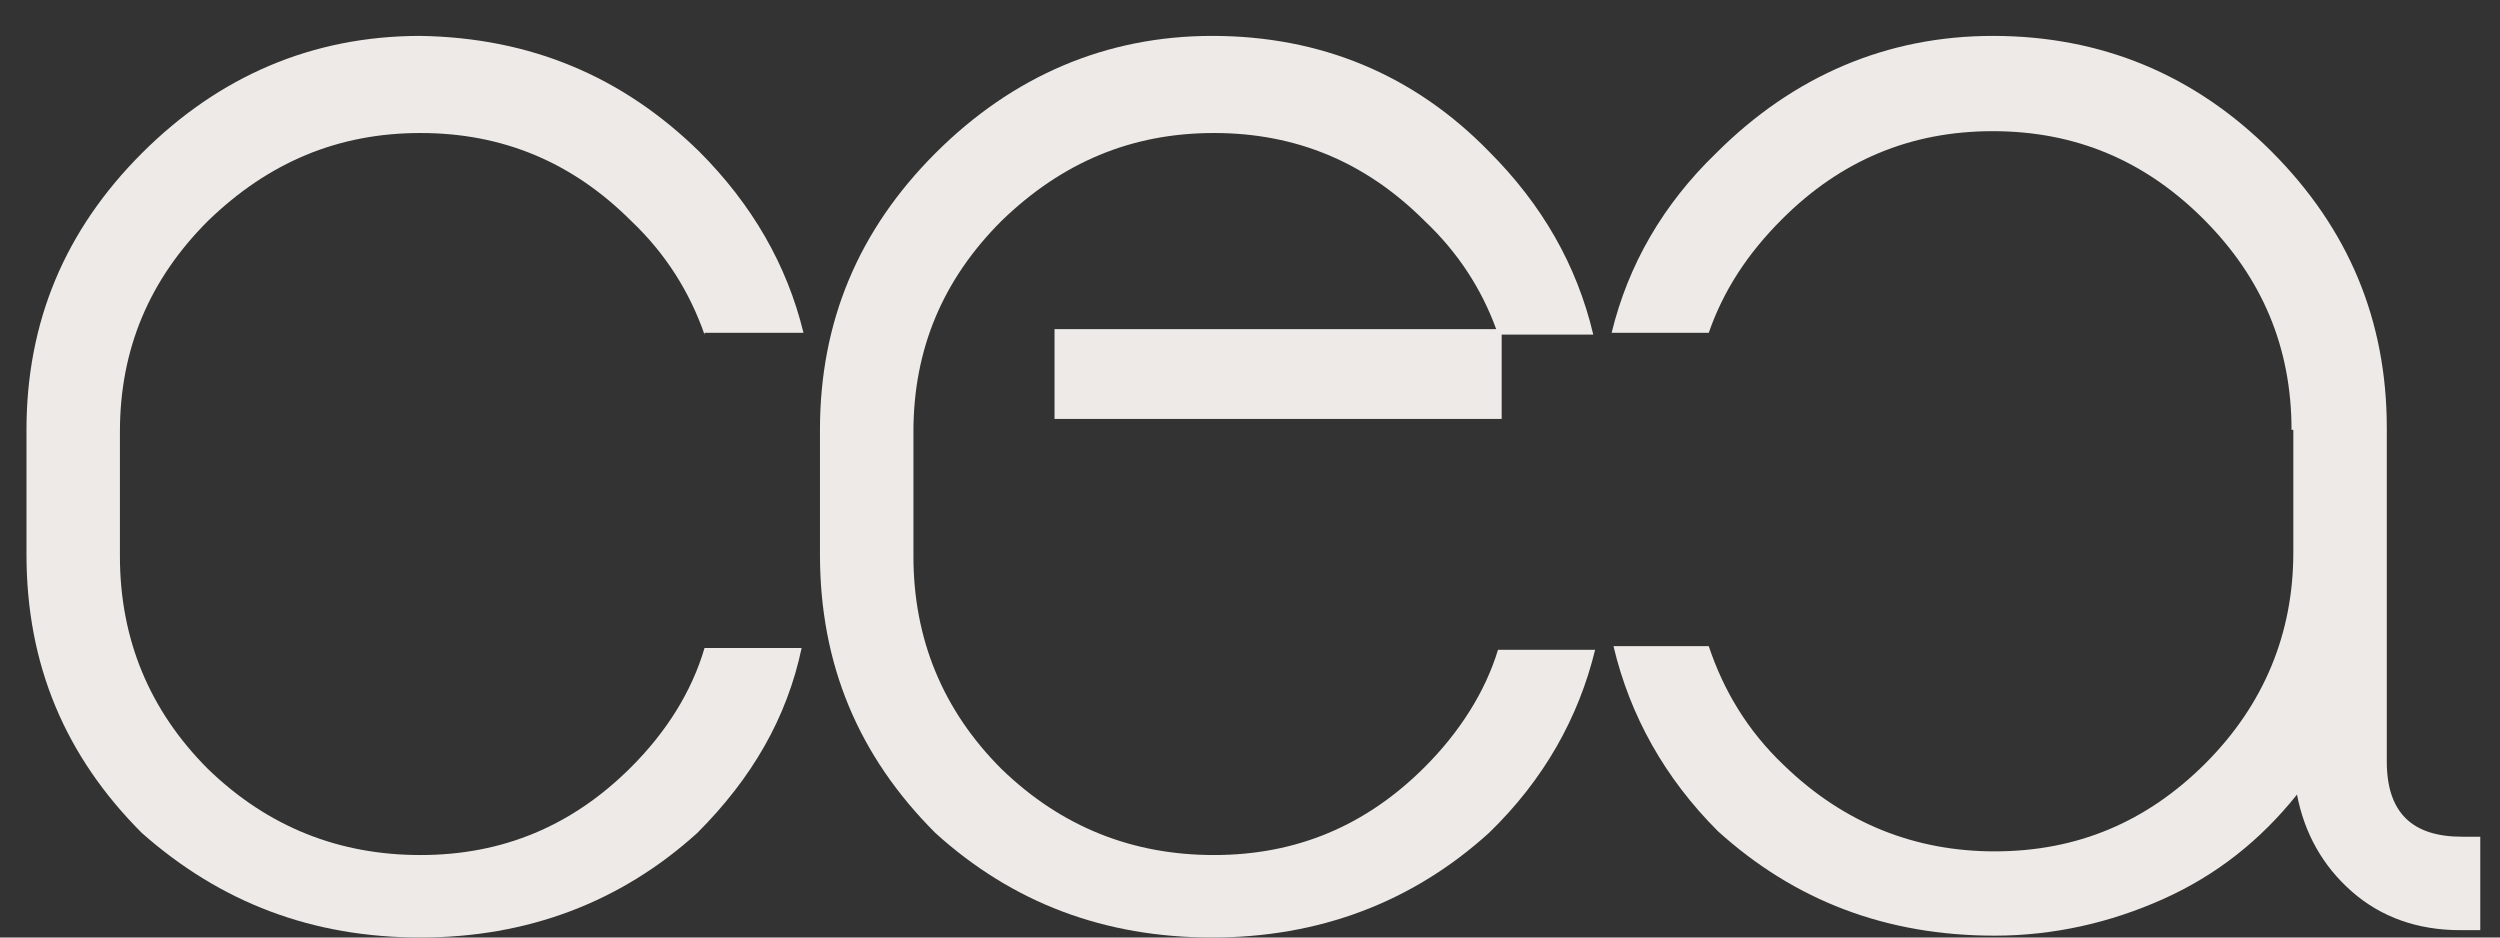
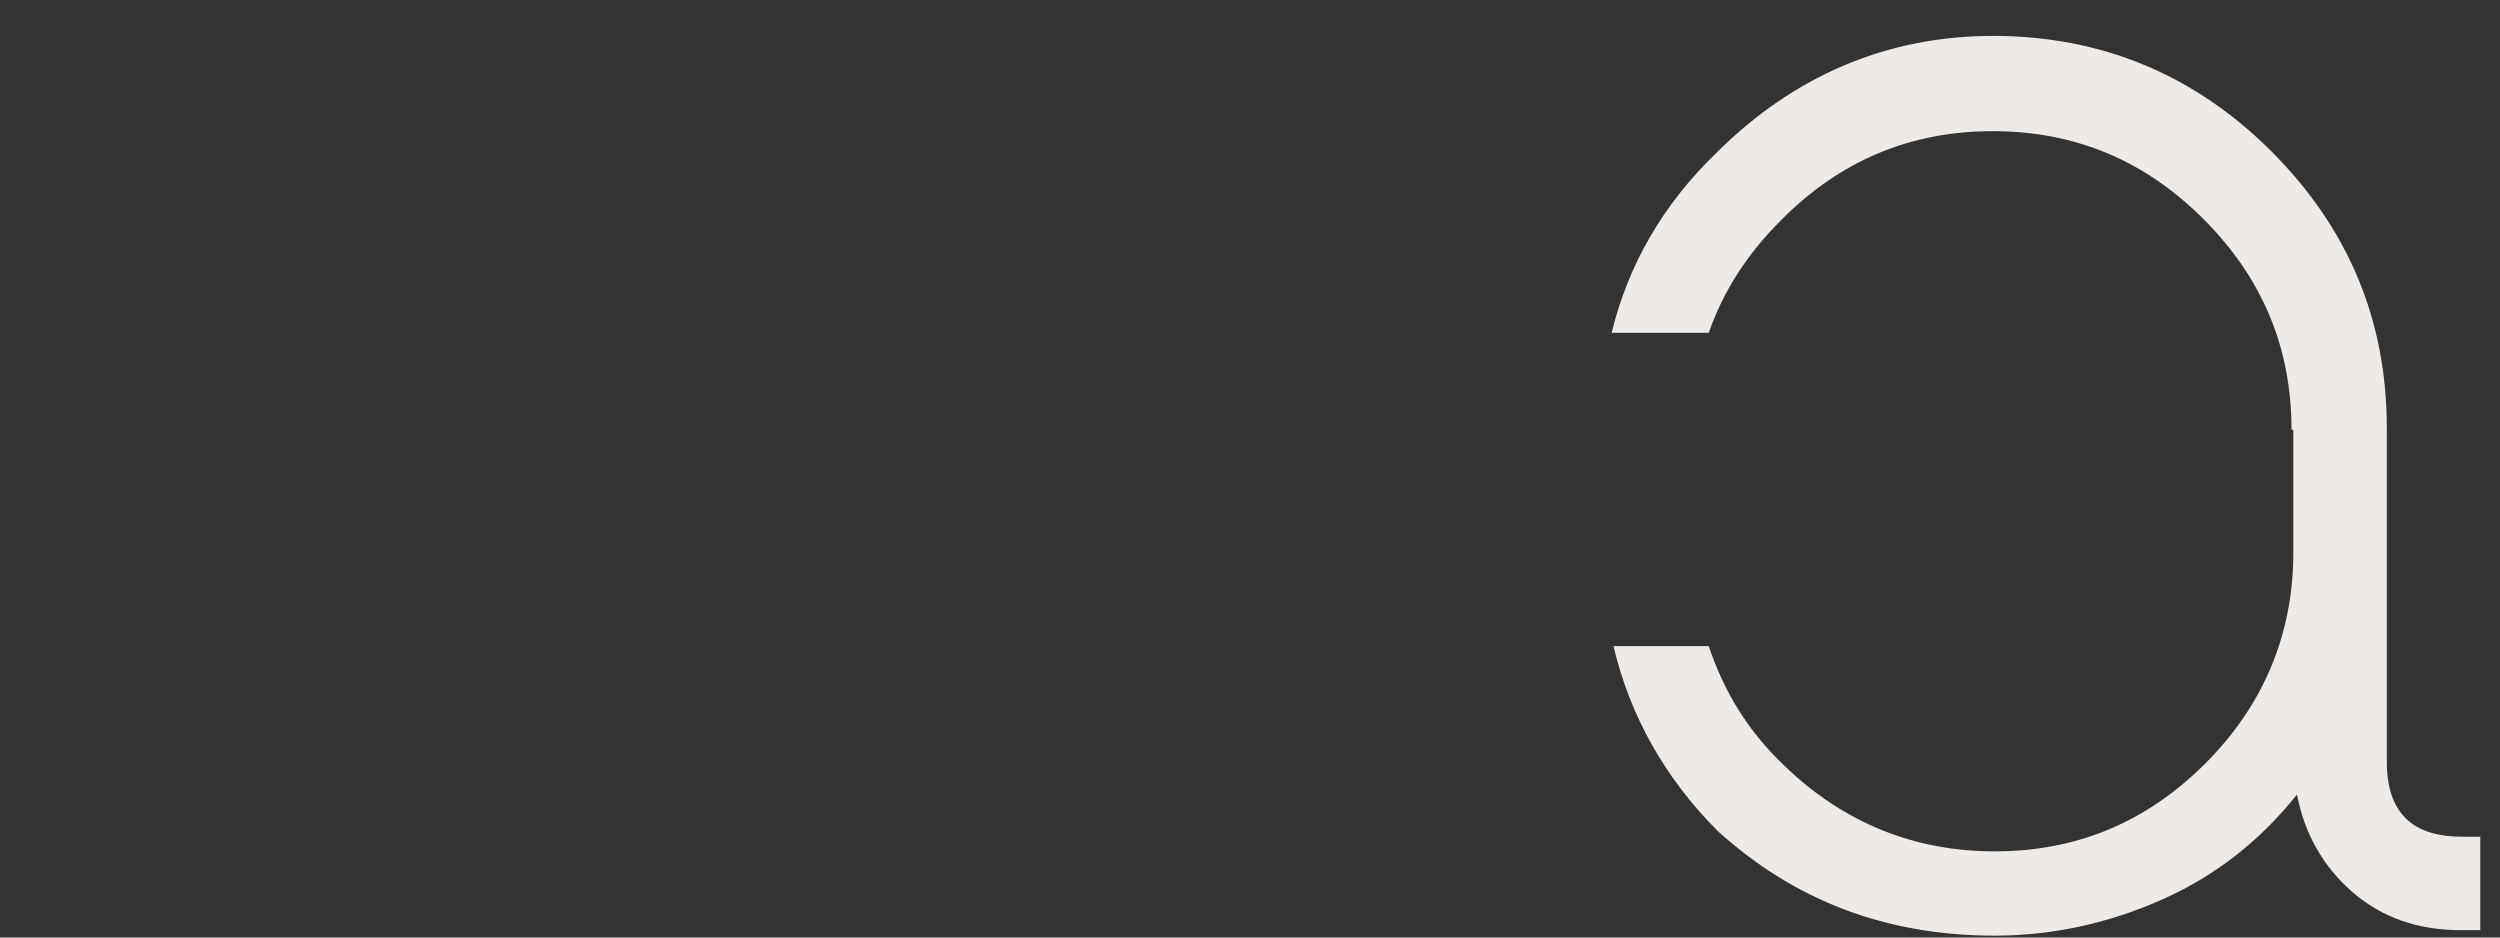
<svg xmlns="http://www.w3.org/2000/svg" width="64" height="24" viewBox="0 0 64 24" fill="none">
  <rect x="0" y="0" width="64" height="24" fill="#333333" stroke="none" />
-   <path d="M38.302 8.425C37.927 7.393 37.317 6.454 36.472 5.657C34.971 4.156 33.189 3.405 31.078 3.405C28.966 3.405 27.184 4.156 25.636 5.657C24.134 7.158 23.384 8.941 23.384 11.052V14.242C23.384 16.353 24.134 18.183 25.636 19.684C27.184 21.185 29.013 21.889 31.078 21.889C33.189 21.889 34.971 21.138 36.472 19.637C37.364 18.746 38.021 17.714 38.349 16.635H40.835C40.413 18.37 39.522 19.965 38.114 21.326C36.144 23.109 33.752 24 31.031 24C28.263 24 25.917 23.109 23.947 21.326C21.976 19.356 20.991 17.01 20.991 14.195V11.005C20.991 8.237 21.976 5.891 23.947 3.921C25.917 1.951 28.31 0.919 31.031 0.919C33.798 0.919 36.191 1.904 38.114 3.874C39.475 5.235 40.366 6.783 40.788 8.566H38.443V10.724H26.996V8.425H38.302Z" fill="#EDEAE7" />
-   <path d="M18.036 8.566C17.66 7.487 17.05 6.501 16.159 5.657C14.658 4.156 12.875 3.405 10.764 3.405C8.653 3.405 6.87 4.156 5.322 5.657C3.821 7.158 3.07 8.941 3.07 11.052V14.242C3.07 16.353 3.821 18.183 5.322 19.684C6.87 21.185 8.7 21.889 10.764 21.889C12.875 21.889 14.658 21.138 16.159 19.637C17.05 18.746 17.707 17.714 18.036 16.588H20.522C20.147 18.37 19.255 19.919 17.848 21.326C15.878 23.109 13.485 24 10.764 24C7.996 24 5.651 23.109 3.633 21.326C1.663 19.356 0.678 17.01 0.678 14.195V11.005C0.678 8.237 1.663 5.891 3.633 3.921C5.604 1.951 7.996 0.919 10.764 0.919C13.579 0.966 15.925 1.951 17.895 3.874C19.255 5.235 20.147 6.783 20.569 8.519H18.036V8.566Z" fill="#EDEAE7" />
  <path d="M58.663 11.005C58.663 8.894 57.912 7.111 56.411 5.61C54.91 4.109 53.127 3.358 51.016 3.358C48.905 3.358 47.122 4.109 45.621 5.61C44.729 6.501 44.12 7.44 43.744 8.519H41.258C41.68 6.783 42.571 5.235 43.932 3.921C45.902 1.951 48.295 0.919 51.016 0.919C53.784 0.919 56.176 1.904 58.147 3.874C60.117 5.845 61.102 8.19 61.102 10.958V19.496C61.102 20.81 61.759 21.42 63.026 21.42H63.495V23.812H62.979C61.9 23.812 60.961 23.484 60.211 22.827C59.46 22.17 58.991 21.326 58.803 20.341C57.865 21.514 56.739 22.405 55.379 23.015C54.018 23.625 52.564 23.953 51.063 23.953C48.295 23.953 45.949 23.062 43.979 21.279C42.618 19.919 41.727 18.323 41.305 16.541H43.744C44.12 17.667 44.729 18.699 45.668 19.59C47.216 21.091 49.045 21.795 51.063 21.795C53.174 21.795 54.956 21.044 56.458 19.543C57.959 18.042 58.709 16.212 58.709 14.148V11.005H58.663Z" fill="#EDEAE7" />
</svg>